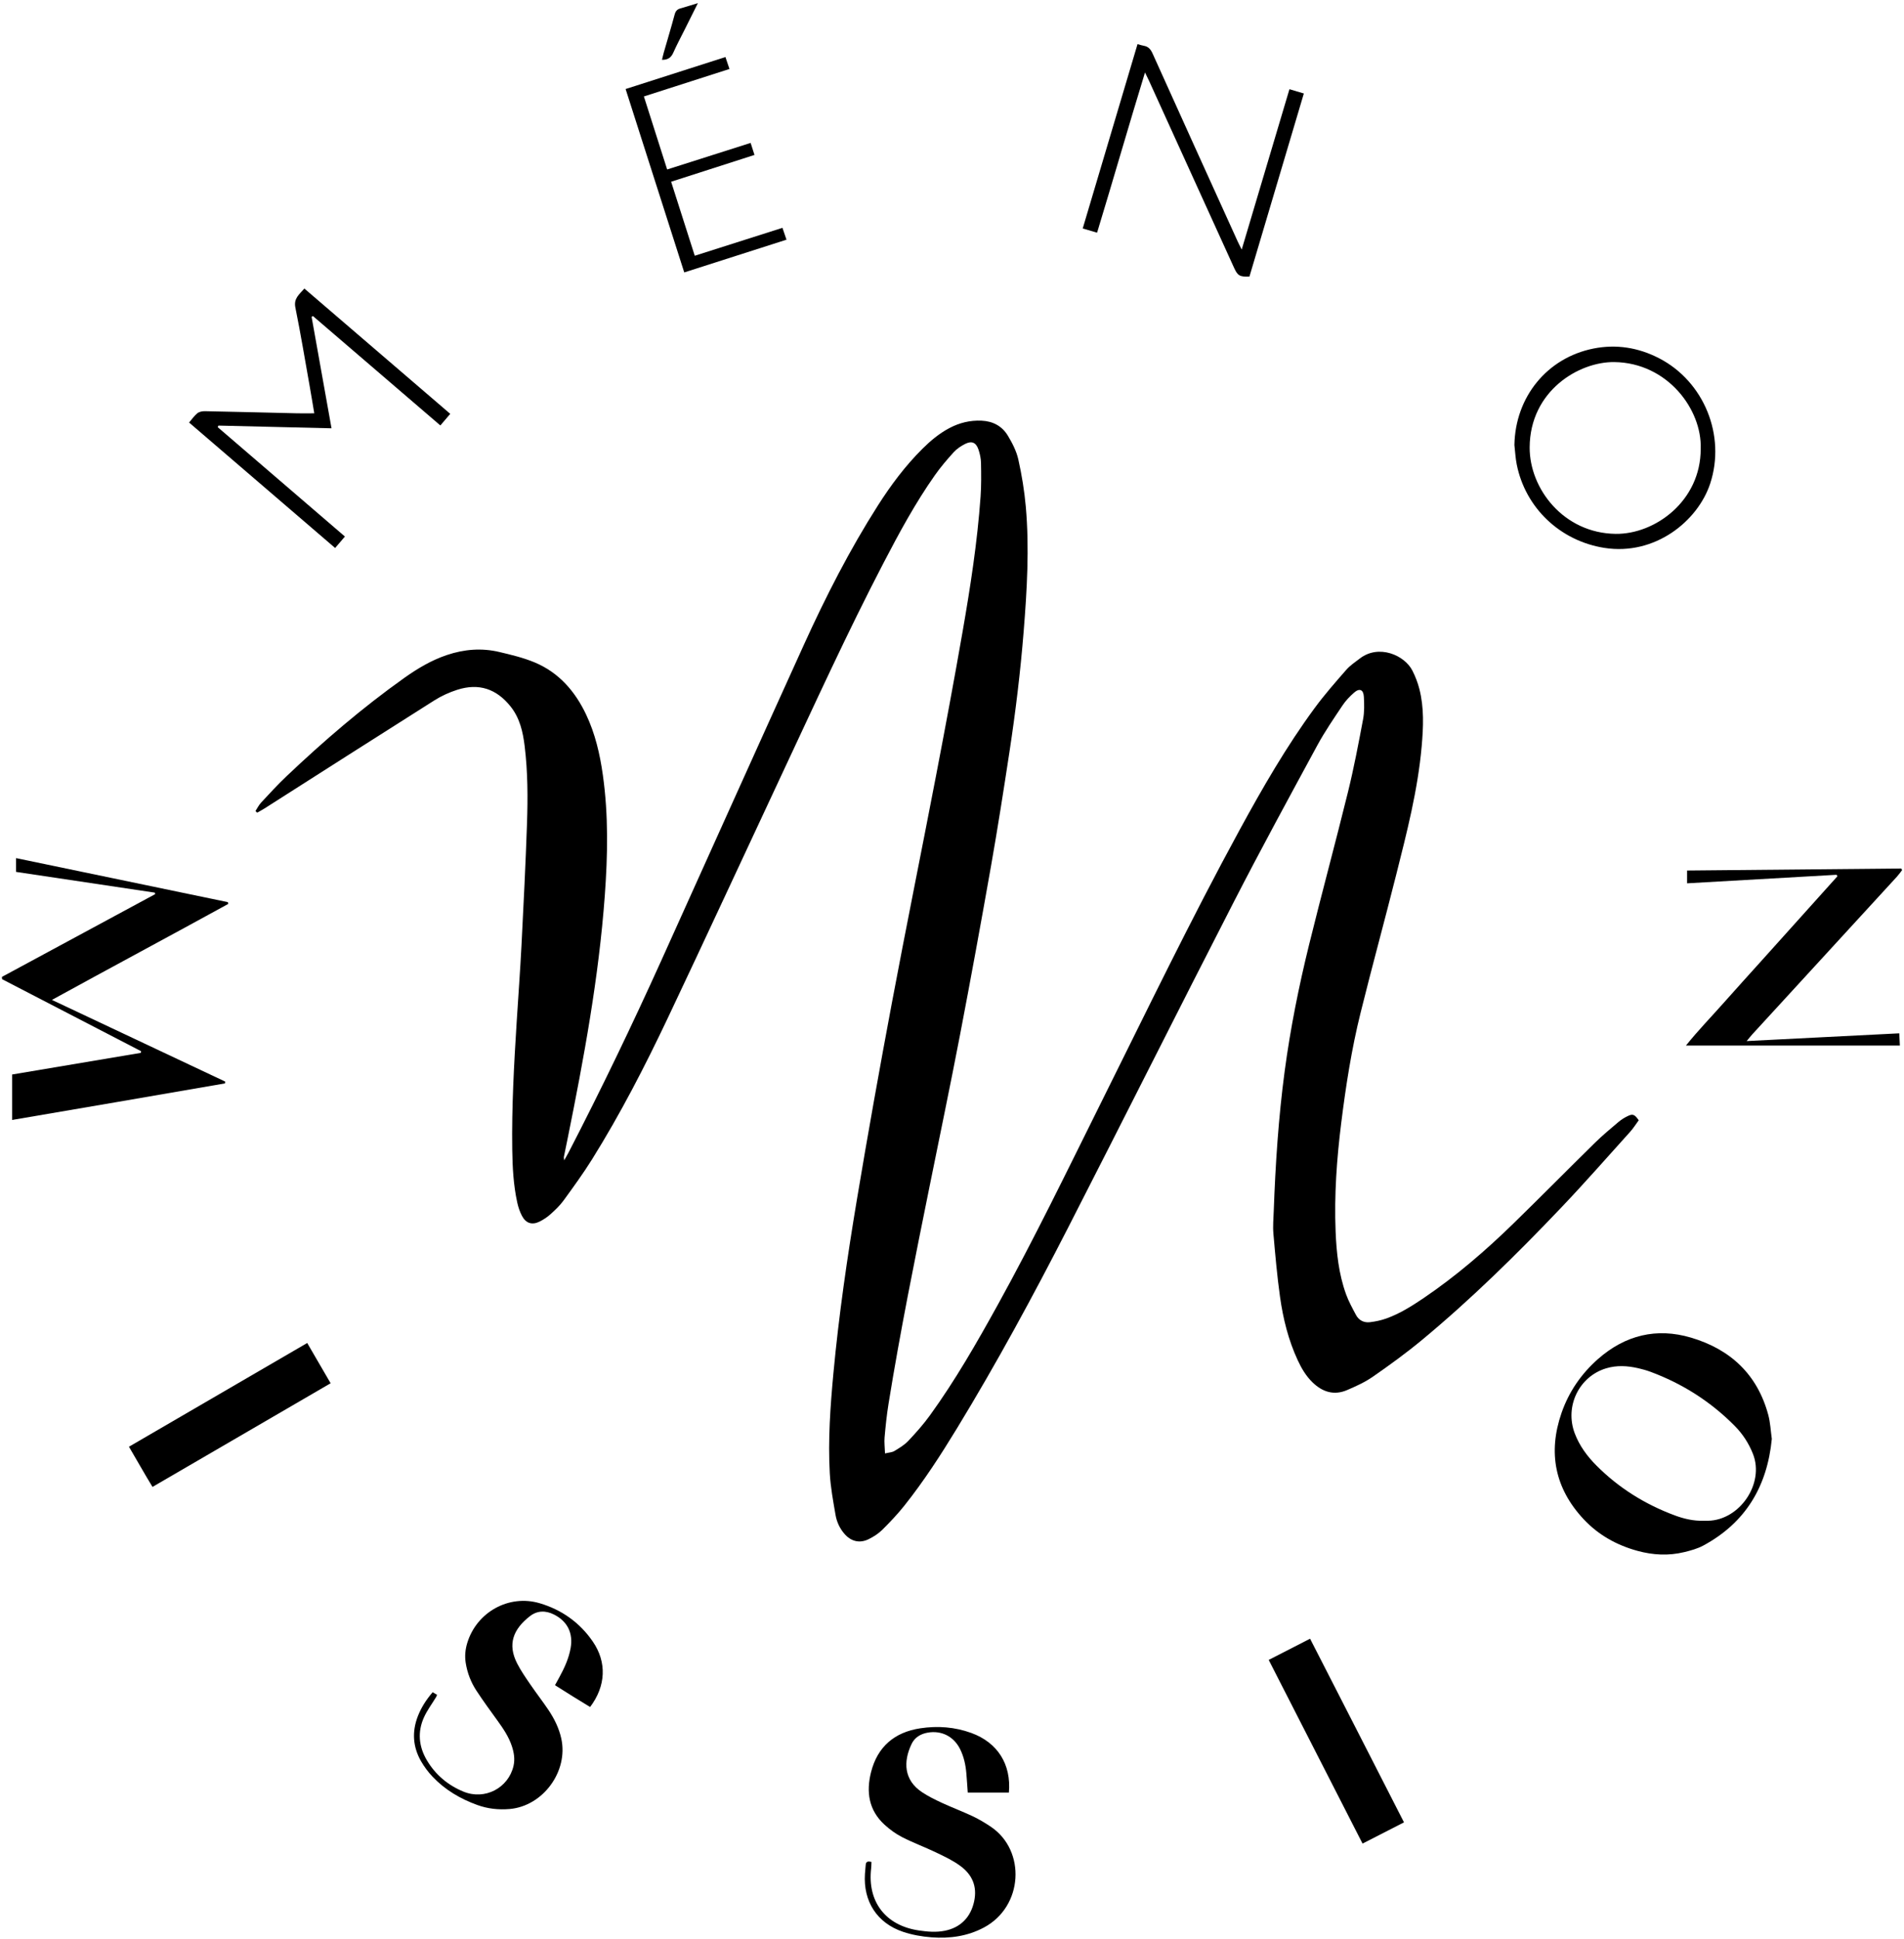
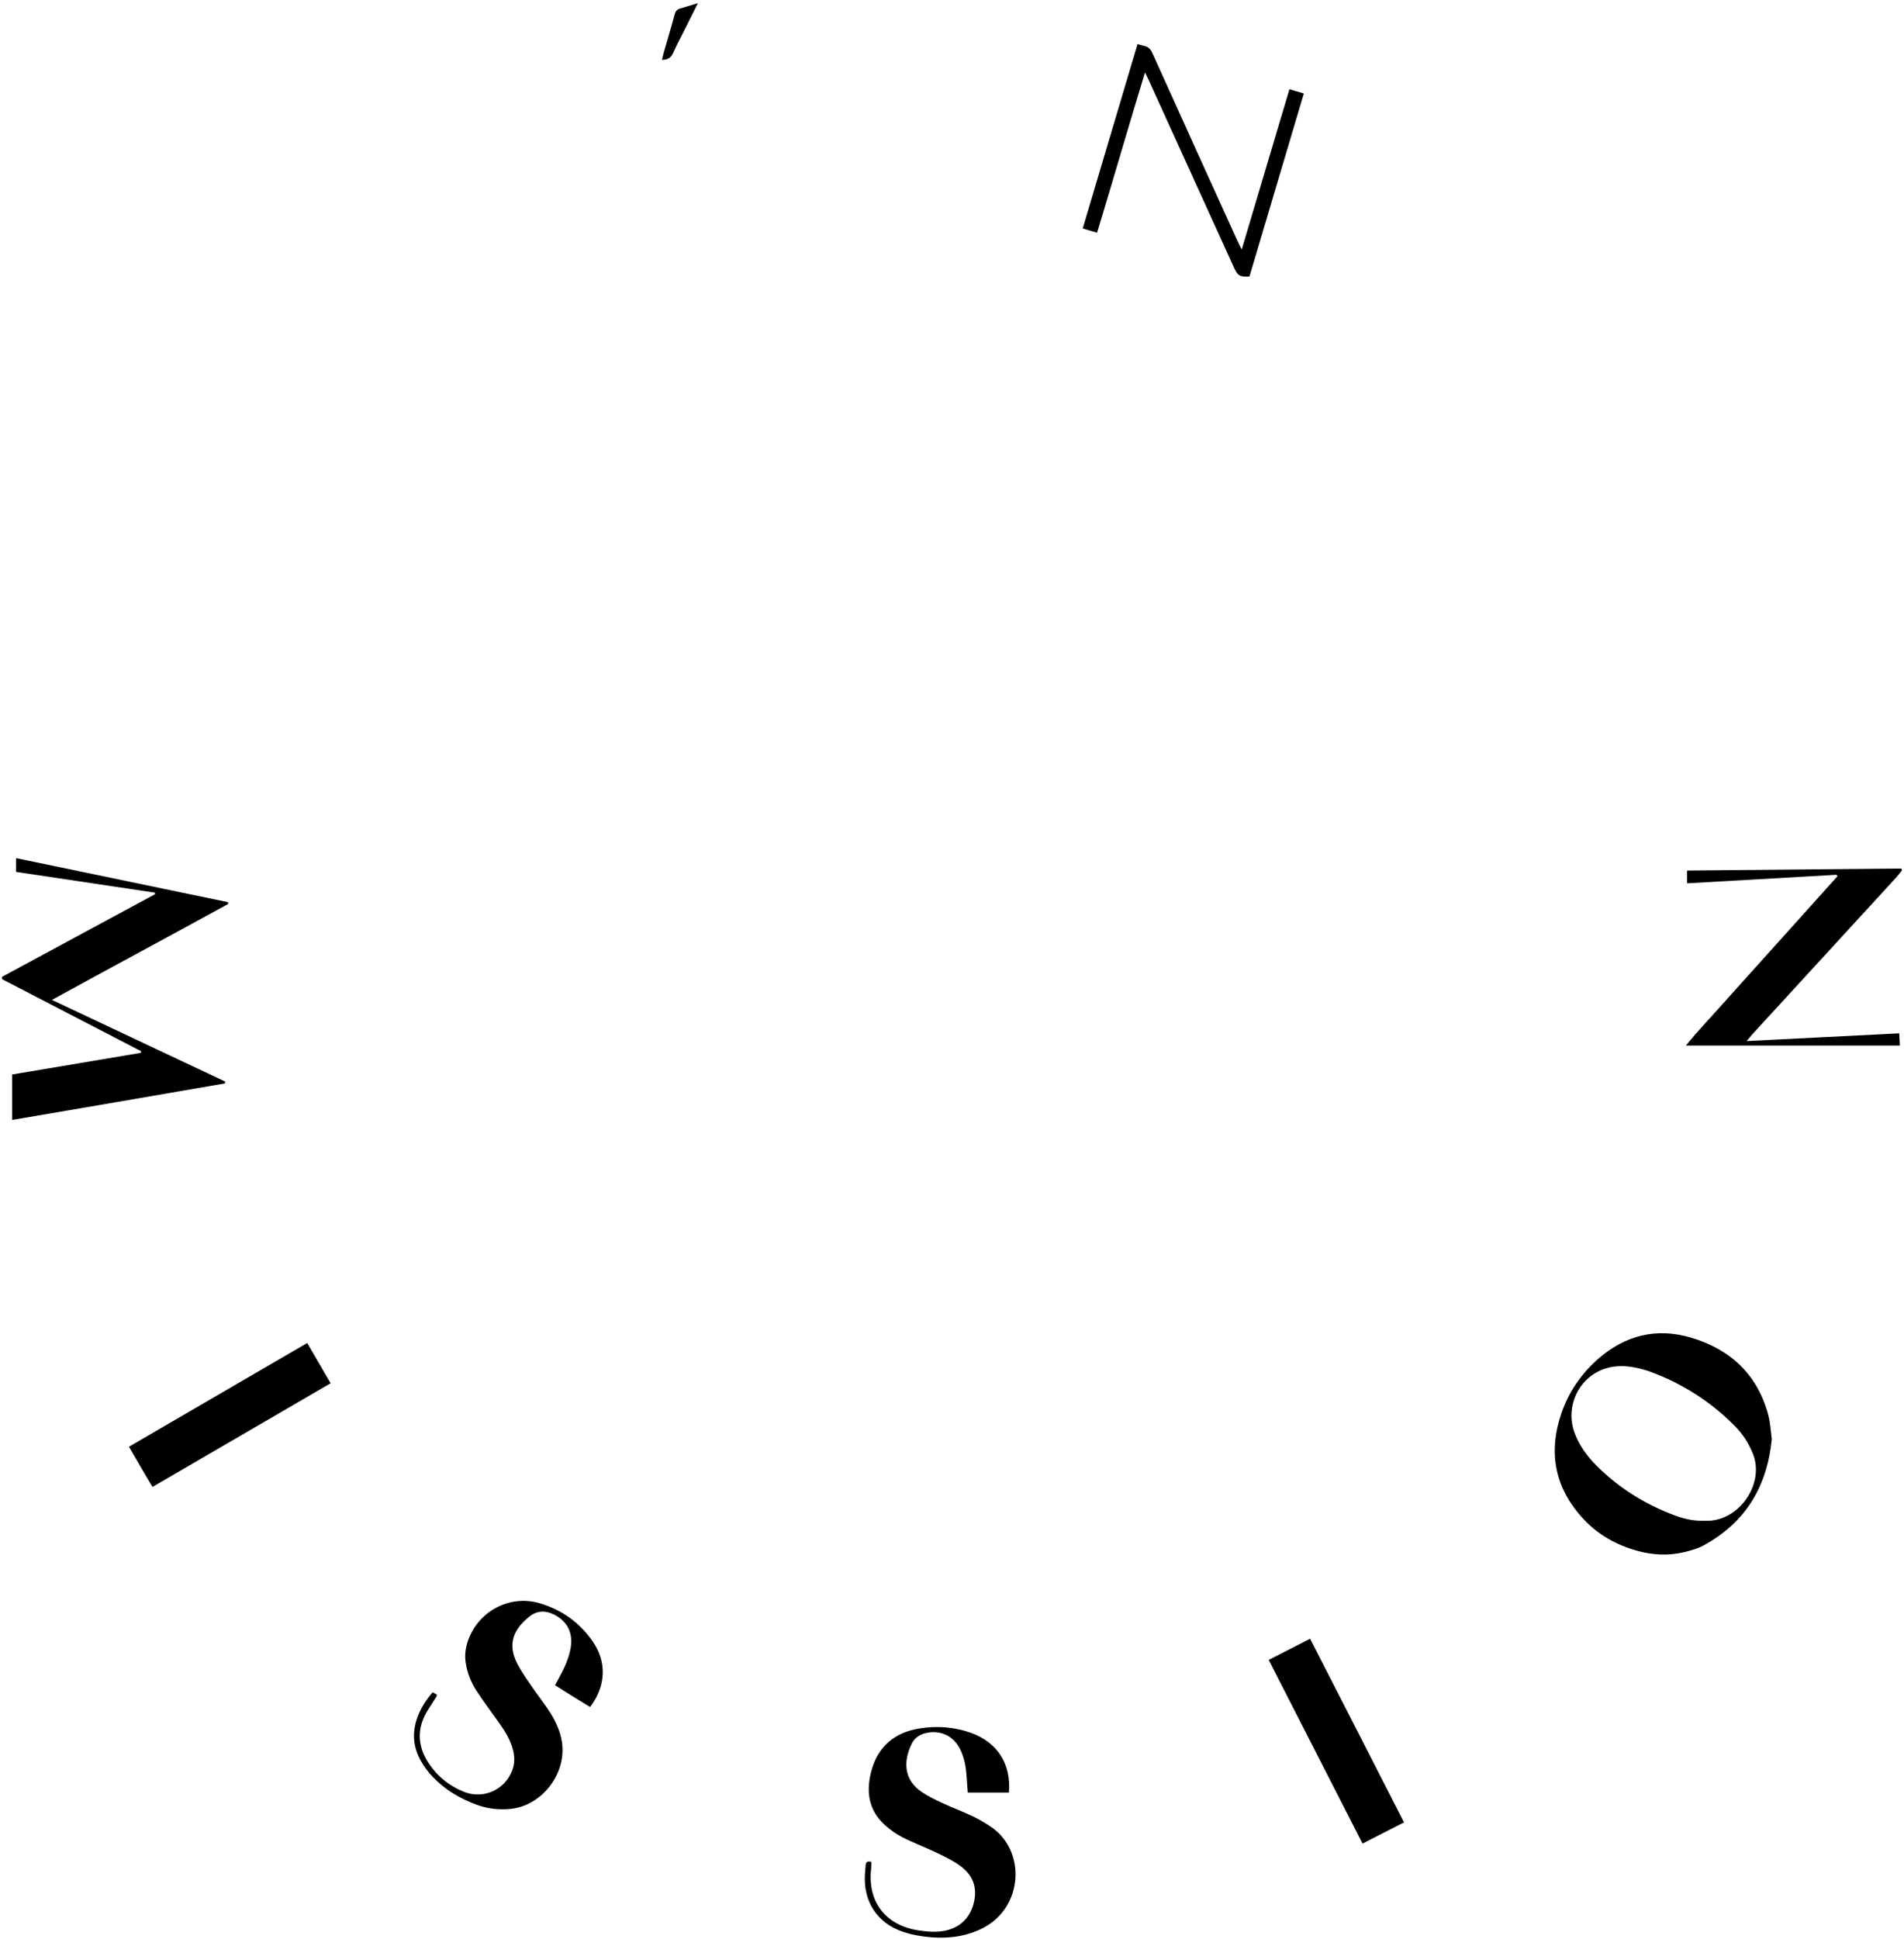
<svg xmlns="http://www.w3.org/2000/svg" width="278" height="283" viewBox="0 0 278 283" fill="none">
-   <path d="M37.302 118.369C37.574 117.955 37.795 117.497 38.128 117.138C39.346 115.83 40.557 114.506 41.854 113.277C47.266 108.144 52.915 103.292 59.002 98.964C60.946 97.582 62.971 96.371 65.248 95.604C67.763 94.757 70.327 94.549 72.909 95.161C74.644 95.572 76.403 95.992 78.041 96.672C81.581 98.144 83.954 100.871 85.573 104.281C86.903 107.076 87.591 110.062 88.021 113.111C88.847 118.966 88.736 124.834 88.306 130.712C87.428 142.683 85.254 154.451 82.876 166.19C82.694 167.084 82.506 167.975 82.327 168.869C82.314 168.935 82.34 169.012 82.377 169.357C82.654 168.862 82.836 168.556 82.999 168.242C87.765 159.032 92.259 149.691 96.532 140.244C103.492 124.844 110.409 109.426 117.404 94.04C120.579 87.056 124.066 80.228 128.198 73.751C130.089 70.789 132.186 67.983 134.686 65.499C135.857 64.335 137.113 63.286 138.579 62.502C140.061 61.711 141.628 61.324 143.316 61.4C144.98 61.474 146.312 62.191 147.15 63.581C147.802 64.662 148.411 65.844 148.683 67.06C149.192 69.331 149.571 71.649 149.777 73.97C150.307 80.03 149.949 86.083 149.466 92.133C148.994 98.033 148.279 103.904 147.388 109.751C146.541 115.308 145.673 120.862 144.698 126.398C143.247 134.629 141.744 142.849 140.169 151.057C138.745 158.476 137.197 165.868 135.702 173.274C133.579 183.792 131.437 194.307 129.731 204.901C129.47 206.52 129.301 208.158 129.156 209.793C129.092 210.503 129.19 211.228 129.219 212.135C129.794 211.995 130.248 211.985 130.583 211.782C131.297 211.352 132.044 210.909 132.608 210.313C133.734 209.123 134.831 207.886 135.791 206.56C139.478 201.462 142.604 196.01 145.644 190.514C151.019 180.801 155.848 170.805 160.796 160.87C167.418 147.573 173.875 134.186 180.99 121.139C184.332 115.015 187.81 108.965 191.954 103.337C193.378 101.401 194.973 99.584 196.558 97.772C197.126 97.123 197.875 96.622 198.571 96.092C201.329 93.993 205.088 95.63 206.227 97.888C206.652 98.727 207.002 99.626 207.234 100.536C207.947 103.3 207.825 106.114 207.577 108.923C207.013 115.313 205.409 121.503 203.851 127.695C202.158 134.418 200.322 141.103 198.653 147.831C197.339 153.114 196.506 158.489 195.831 163.89C195.174 169.154 194.797 174.432 195.01 179.738C195.137 182.845 195.464 185.938 196.529 188.887C196.912 189.942 197.46 190.941 197.993 191.936C198.413 192.716 199.154 193.08 200.013 192.98C200.839 192.883 201.672 192.706 202.453 192.424C204.386 191.725 206.124 190.636 207.82 189.488C212.586 186.263 216.927 182.523 221.038 178.512C225.013 174.635 228.913 170.684 232.875 166.794C233.967 165.72 235.151 164.737 236.322 163.748C236.736 163.4 237.213 163.104 237.704 162.875C238.416 162.54 238.672 162.661 239.27 163.508C238.864 164.056 238.482 164.676 237.999 165.209C234.647 168.925 231.348 172.688 227.898 176.309C221.445 183.082 214.78 189.646 207.567 195.617C205.291 197.501 202.891 199.241 200.464 200.926C199.309 201.731 197.991 202.327 196.688 202.886C194.794 203.701 193.119 203.179 191.671 201.792C190.706 200.866 190.039 199.737 189.482 198.537C188.116 195.596 187.344 192.476 186.895 189.29C186.465 186.221 186.196 183.127 185.927 180.036C185.832 178.952 185.938 177.847 185.977 176.753C186.223 169.924 186.668 163.109 187.573 156.337C188.406 150.11 189.641 143.952 191.144 137.854C192.98 130.414 194.987 123.019 196.82 115.579C197.682 112.074 198.355 108.522 199.022 104.974C199.222 103.912 199.196 102.791 199.135 101.701C199.077 100.639 198.497 100.401 197.706 101.092C197.081 101.641 196.482 102.263 196.023 102.952C194.747 104.864 193.436 106.765 192.341 108.783C188.235 116.355 184.108 123.921 180.173 131.583C172.036 147.428 164.061 163.355 155.938 179.208C150.843 189.151 145.518 198.975 139.697 208.519C137.339 212.388 134.879 216.191 132.054 219.741C131.057 220.994 129.947 222.168 128.808 223.294C128.248 223.848 127.544 224.296 126.832 224.647C125.514 225.298 124.245 224.976 123.285 223.858C122.602 223.064 122.169 222.118 121.995 221.11C121.652 219.098 121.27 217.078 121.157 215.047C120.885 210.152 121.233 205.265 121.689 200.388C122.481 191.915 123.71 183.496 125.11 175.109C126.708 165.536 128.42 155.978 130.211 146.436C132.299 135.317 134.554 124.232 136.688 113.121C138.023 106.169 139.323 99.209 140.539 92.233C141.678 85.688 142.701 79.121 143.171 72.485C143.287 70.85 143.266 69.199 143.234 67.558C143.221 66.912 143.078 66.248 142.873 65.633C142.524 64.586 141.891 64.304 140.921 64.792C140.312 65.098 139.705 65.501 139.252 66C138.27 67.078 137.321 68.194 136.482 69.386C133.639 73.426 131.295 77.762 129.016 82.138C123.72 92.307 118.968 102.741 114.104 113.119C108.561 124.952 103.08 136.815 97.484 148.623C94.153 155.651 90.587 162.566 86.468 169.173C85.175 171.246 83.733 173.226 82.295 175.204C81.765 175.938 81.09 176.578 80.415 177.188C79.935 177.623 79.376 178.003 78.793 178.29C77.688 178.839 76.791 178.556 76.214 177.465C75.894 176.861 75.67 176.185 75.523 175.516C74.966 172.971 74.829 170.381 74.792 167.786C74.702 161.572 75.05 155.374 75.438 149.176C75.67 145.458 75.95 141.744 76.14 138.023C76.443 132.078 76.744 126.131 76.947 120.184C77.076 116.426 77.063 112.657 76.607 108.915C76.353 106.834 75.908 104.816 74.547 103.112C72.49 100.538 69.921 99.668 66.764 100.676C65.596 101.05 64.443 101.577 63.407 102.232C55.133 107.459 46.892 112.731 38.637 117.987C38.281 118.214 37.906 118.406 37.542 118.617C37.46 118.533 37.379 118.449 37.297 118.362L37.302 118.369Z" fill="black" />
  <path d="M0.281 142.58C7.74 138.555 15.198 134.528 22.657 130.503L22.606 130.284C15.871 129.277 9.135 128.269 2.346 127.257V125.247C12.703 127.399 22.989 129.535 33.275 131.672L33.325 131.933C24.817 136.603 16.258 141.179 7.581 145.94C16.15 149.977 24.513 153.918 32.876 157.858L32.852 158.127C22.506 159.928 12.152 161.687 1.766 163.462V156.829C8.075 155.769 14.315 154.719 20.555 153.67L20.61 153.432C13.842 149.927 7.072 146.42 0.305 142.915L0.281 142.585L0.281 142.58Z" fill="black" />
  <path d="M258.701 210C258.032 216.934 254.883 222.243 248.687 225.584C247.836 226.043 246.855 226.307 245.902 226.539C243.621 227.093 241.34 226.972 239.08 226.352C236.055 225.524 233.386 224.039 231.244 221.755C227.035 217.264 225.988 212.039 227.99 206.242C229.058 203.149 230.877 200.503 233.335 198.343C237.284 194.875 241.862 193.741 246.897 195.231C252.651 196.932 256.602 200.606 258.187 206.527C258.485 207.643 258.533 208.827 258.699 210.003L258.701 210ZM248.719 221.961C248.938 221.961 249.157 221.963 249.376 221.961C254.01 221.882 257.647 216.541 255.956 212.226C255.344 210.665 254.453 209.299 253.29 208.123C249.771 204.562 245.641 201.941 240.949 200.205C240.369 199.992 239.768 199.828 239.164 199.691C237.613 199.335 236.062 199.245 234.509 199.712C230.55 200.907 228.438 205.261 229.925 209.201C230.608 211.011 231.735 212.538 233.085 213.893C236.358 217.177 240.208 219.574 244.544 221.183C245.881 221.679 247.271 222 248.719 221.963V221.961Z" fill="black" />
  <path d="M63.176 246.986C63.435 247.139 63.611 247.247 63.812 247.365C63.756 247.503 63.73 247.605 63.677 247.69C63.076 248.684 62.359 249.628 61.889 250.681C60.95 252.785 61.14 254.892 62.303 256.876C63.566 259.025 65.405 260.571 67.691 261.502C70.809 262.77 74.227 260.961 74.976 257.749C75.208 256.749 75.044 255.792 74.731 254.845C74.277 253.474 73.48 252.3 72.644 251.142C71.597 249.694 70.54 248.252 69.561 246.756C68.757 245.527 68.229 244.172 67.997 242.7C67.839 241.698 67.937 240.732 68.227 239.783C69.603 235.286 74.306 232.673 78.795 233.997C82.007 234.943 84.642 236.813 86.548 239.583C88.627 242.602 88.471 246.092 86.161 249.143C85.317 248.626 84.454 248.104 83.6 247.574C82.764 247.057 81.936 246.529 81.034 245.96C81.242 245.577 81.429 245.237 81.617 244.897C82.376 243.518 83.041 242.104 83.318 240.535C83.7 238.361 82.856 236.634 80.883 235.645C79.673 235.036 78.441 235.052 77.37 235.888C74.902 237.81 74.09 239.999 75.501 242.771C76.044 243.839 76.737 244.834 77.415 245.825C78.278 247.091 79.222 248.302 80.076 249.573C80.933 250.849 81.614 252.218 81.951 253.74C83.014 258.524 79.288 263.617 74.406 264.031C72.784 264.168 71.204 263.997 69.667 263.437C67.193 262.538 64.975 261.233 63.16 259.318C62.514 258.635 61.934 257.859 61.467 257.044C60.278 254.958 60.133 252.761 61 250.509C61.491 249.235 62.211 248.106 63.171 246.986H63.176Z" fill="black" />
  <path d="M147.303 261.633H141.3C141.229 260.647 141.174 259.745 141.097 258.846C140.992 257.601 140.736 256.388 140.169 255.264C139.241 253.428 137.455 252.529 135.44 252.888C134.417 253.07 133.562 253.576 133.106 254.526C131.853 257.131 131.972 259.824 134.63 261.581C135.538 262.182 136.529 262.67 137.518 263.129C139.008 263.817 140.549 264.395 142.031 265.093C142.949 265.529 143.835 266.056 144.679 266.626C149.829 270.099 149.415 278.262 143.663 281.326C141.266 282.603 138.671 282.962 136.018 282.761C134.612 282.656 133.18 282.402 131.845 281.954C128.05 280.68 126.025 277.505 126.289 273.499C126.318 273.061 126.37 272.626 126.402 272.188C126.439 271.655 126.761 271.645 127.241 271.75C127.225 272.08 127.23 272.399 127.193 272.713C126.634 277.566 129.292 281.034 134.148 281.754C135.414 281.941 136.677 282.057 137.959 281.798C140.269 281.332 141.735 279.813 142.231 277.518C142.709 275.308 141.936 273.604 140.224 272.344C139.151 271.552 137.911 270.967 136.701 270.387C135.058 269.598 133.341 268.965 131.719 268.137C130.788 267.662 129.912 267.019 129.139 266.312C126.848 264.21 126.449 261.554 127.175 258.672C128.116 254.924 130.622 252.819 134.372 252.252C136.888 251.87 139.407 252.054 141.825 252.935C145.657 254.33 147.672 257.508 147.306 261.628L147.303 261.633Z" fill="black" />
  <path d="M268.154 127.677C260.912 128.091 253.667 128.505 246.33 128.924V127.057C256.756 126.96 267.173 126.859 277.593 126.762L277.723 126.996C277.469 127.321 277.235 127.661 276.958 127.964C273.405 131.841 269.847 135.716 266.292 139.587C262.811 143.38 259.327 147.172 255.848 150.967C255.611 151.226 255.397 151.505 255.028 151.948C262.558 151.566 269.863 151.194 277.309 150.817C277.34 151.437 277.364 151.954 277.398 152.6H246.164C247.955 150.371 249.872 148.404 251.689 146.352C253.528 144.274 255.4 142.222 257.254 140.159C259.087 138.123 260.917 136.087 262.748 134.049C264.594 131.994 266.44 129.942 268.286 127.888L268.152 127.677H268.154Z" fill="black" />
-   <path d="M18.828 211.156C27.558 206.076 36.156 201.076 44.856 196.015C46.003 197.987 47.114 199.897 48.274 201.891C39.595 206.941 30.997 211.944 22.267 217.021C21.091 215.104 20.023 213.176 18.828 211.153V211.156Z" fill="black" />
+   <path d="M18.828 211.156C27.558 206.076 36.156 201.076 44.856 196.015C46.003 197.987 47.114 199.897 48.274 201.891C39.595 206.941 30.997 211.944 22.267 217.021C21.091 215.104 20.023 213.176 18.828 211.153V211.156" fill="black" />
  <path d="M204.996 265.979C202.923 267.042 200.982 268.034 198.943 269.078C194.375 260.137 189.831 251.25 185.242 242.272C187.265 241.236 189.203 240.241 191.282 239.176C195.865 248.082 200.381 256.978 204.996 265.982V265.979Z" fill="black" />
-   <path d="M50.362 78.308C49.874 78.88 49.452 79.373 48.932 79.982C41.825 73.879 34.754 67.808 27.609 61.671C28.047 61.162 28.374 60.666 28.815 60.316C29.089 60.097 29.54 60.007 29.909 60.015C34.398 60.102 38.887 60.221 43.375 60.324C44.172 60.342 44.968 60.324 45.886 60.324C45.662 58.997 45.462 57.749 45.24 56.505C44.549 52.625 43.906 48.738 43.125 44.879C42.856 43.547 43.695 42.978 44.441 42.115C51.53 48.202 58.582 54.258 65.74 60.403C65.271 60.951 64.836 61.463 64.295 62.096C58.063 56.747 51.881 51.441 45.699 46.135L45.496 46.245C46.459 51.628 47.421 57.011 48.405 62.513C42.795 62.378 37.344 62.249 31.89 62.117L31.787 62.346C37.94 67.634 44.095 72.922 50.362 78.31V78.308Z" fill="black" />
  <path d="M166.09 6.442C166.491 6.551 166.734 6.638 166.982 6.677C167.662 6.785 168.008 7.189 168.29 7.819C172.412 16.971 176.566 26.107 180.714 35.245C180.862 35.569 181.031 35.883 181.3 36.424C183.663 28.493 185.957 20.79 188.27 13.02C188.982 13.234 189.605 13.418 190.372 13.645C187.714 22.593 185.069 31.489 182.429 40.367C181.036 40.43 180.712 40.245 180.192 39.103C176.052 30.002 171.911 20.898 167.77 11.796C167.62 11.466 167.456 11.145 167.18 10.575C164.764 18.469 162.551 26.183 160.183 33.961C159.457 33.747 158.811 33.557 158.086 33.346C160.763 24.347 163.411 15.441 166.088 6.442H166.09Z" fill="black" />
-   <path d="M221.117 64.959C221.236 57.957 225.872 52.221 232.669 50.87C235.997 50.208 239.215 50.728 242.237 52.286C248.817 55.683 252.008 63.582 249.701 70.582C247.897 76.057 241.641 81.131 234.246 79.966C227.821 78.953 222.726 74.161 221.455 67.784C221.27 66.858 221.225 65.903 221.117 64.962V64.959ZM248.316 65.507C248.527 59.795 243.487 52.951 235.71 52.848C230.519 52.78 223.38 57.063 223.343 65.302C223.317 71.331 228.304 77.819 235.894 77.919C241.644 77.995 248.34 73.116 248.316 65.507V65.507Z" fill="black" />
-   <path d="M97.99 26.524C99.145 30.14 100.274 33.671 101.44 37.327C105.736 35.96 109.956 34.618 114.244 33.254C114.447 33.845 114.618 34.352 114.835 34.984C109.847 36.58 104.934 38.152 99.905 39.761C97.054 30.844 94.224 21.996 91.344 12.994C96.199 11.438 101.004 9.901 105.92 8.326C106.123 8.927 106.303 9.458 106.509 10.067C102.326 11.409 98.238 12.72 94.013 14.078C95.149 17.644 96.262 21.133 97.41 24.736C101.503 23.433 105.514 22.159 109.599 20.859C109.797 21.476 109.963 21.99 110.161 22.613C106.108 23.916 102.099 25.205 97.985 26.526L97.99 26.524Z" fill="black" />
  <path d="M96.656 8.73C96.749 8.35 96.82 8.004 96.917 7.67C97.448 5.818 98.007 3.975 98.505 2.115C98.634 1.63 98.864 1.364 99.333 1.232C100.122 1.01 100.905 0.76 101.897 0.459C101.177 1.902 100.562 3.128 99.95 4.357C99.399 5.462 98.811 6.551 98.31 7.683C97.991 8.403 97.516 8.751 96.656 8.73Z" fill="black" />
</svg>